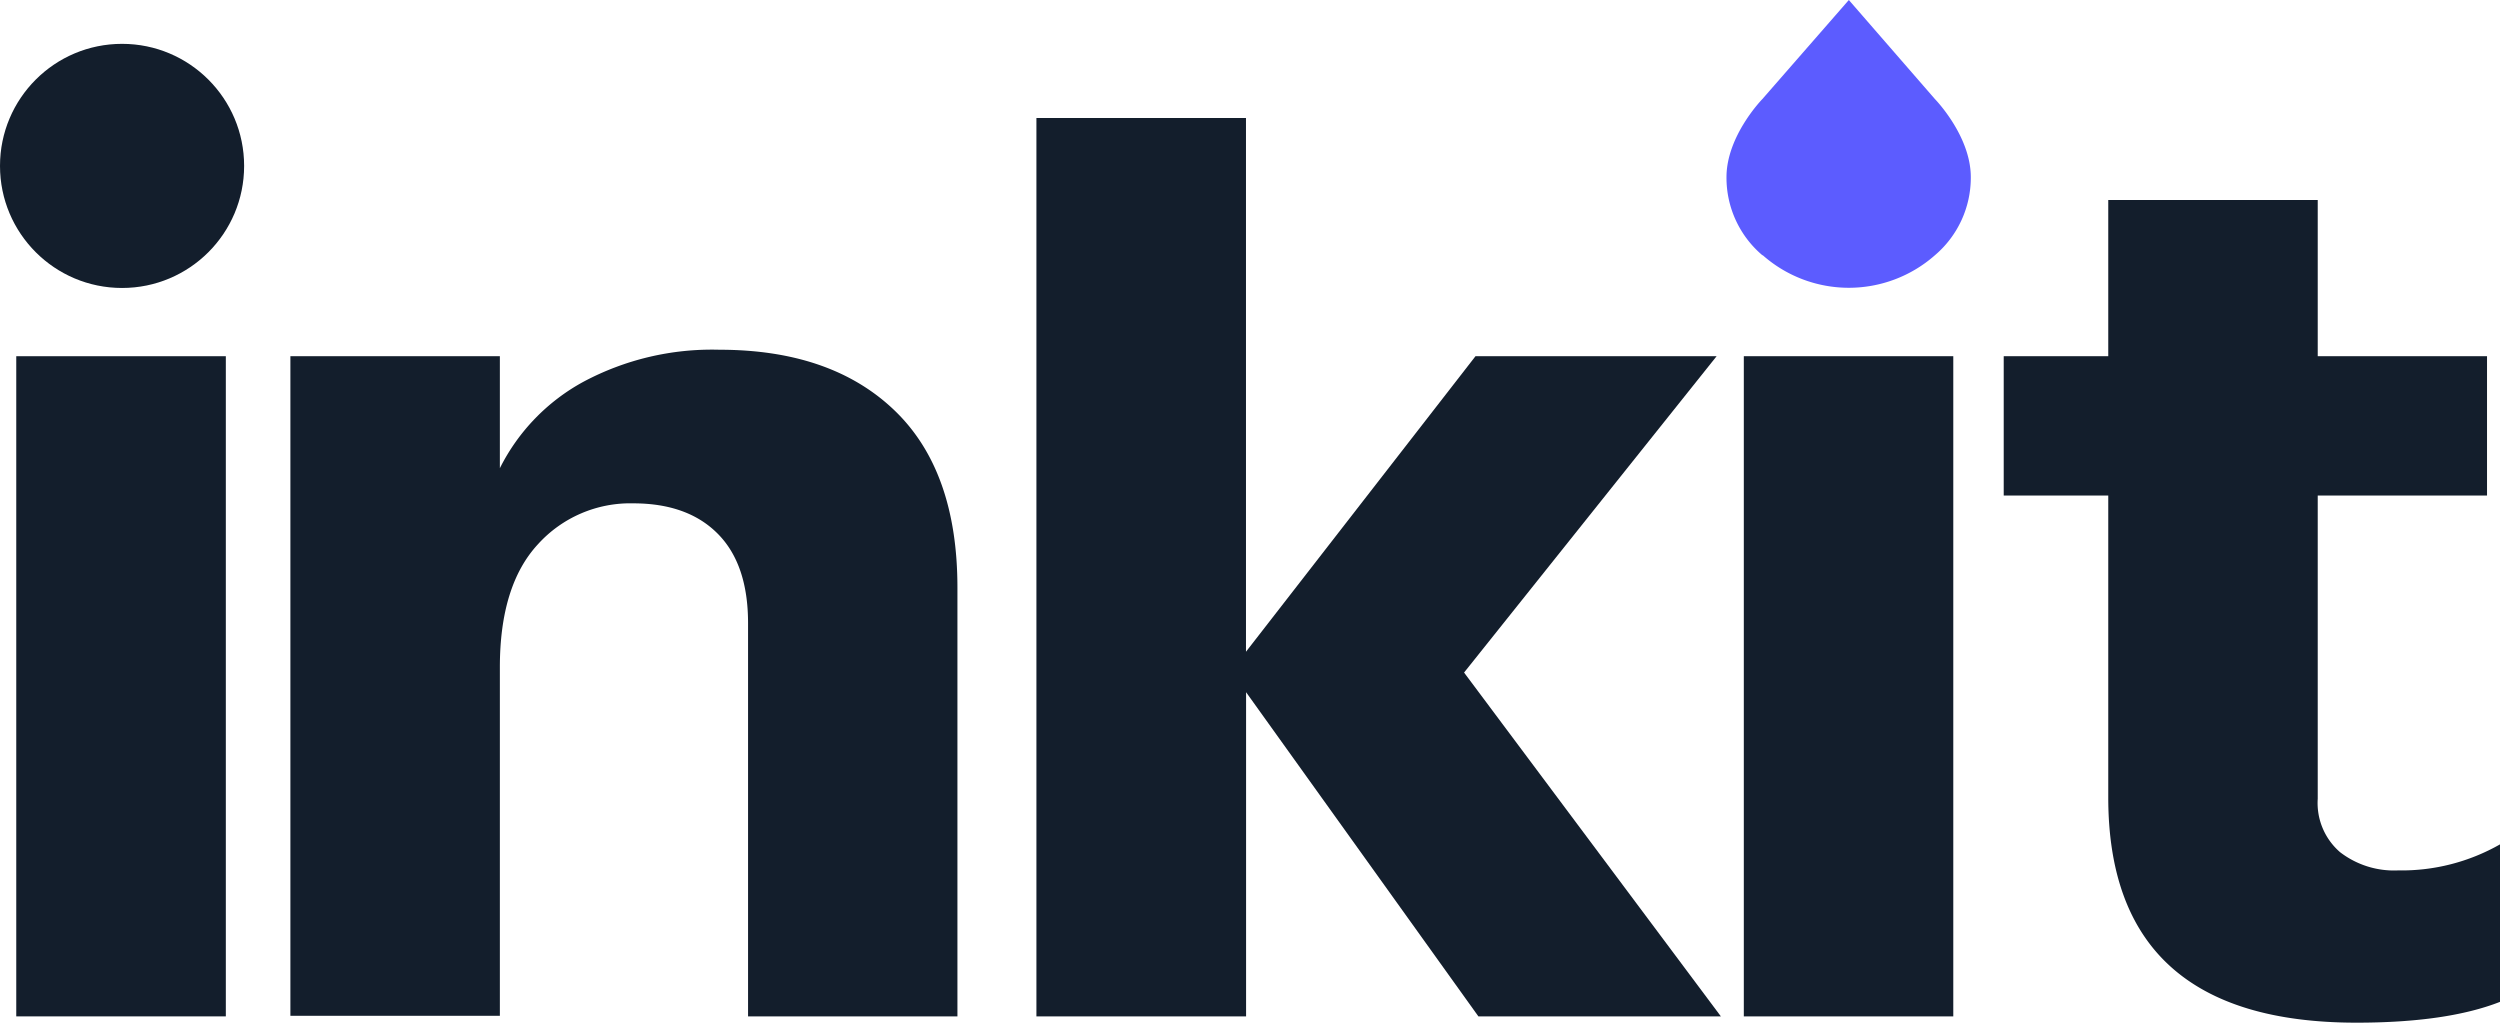
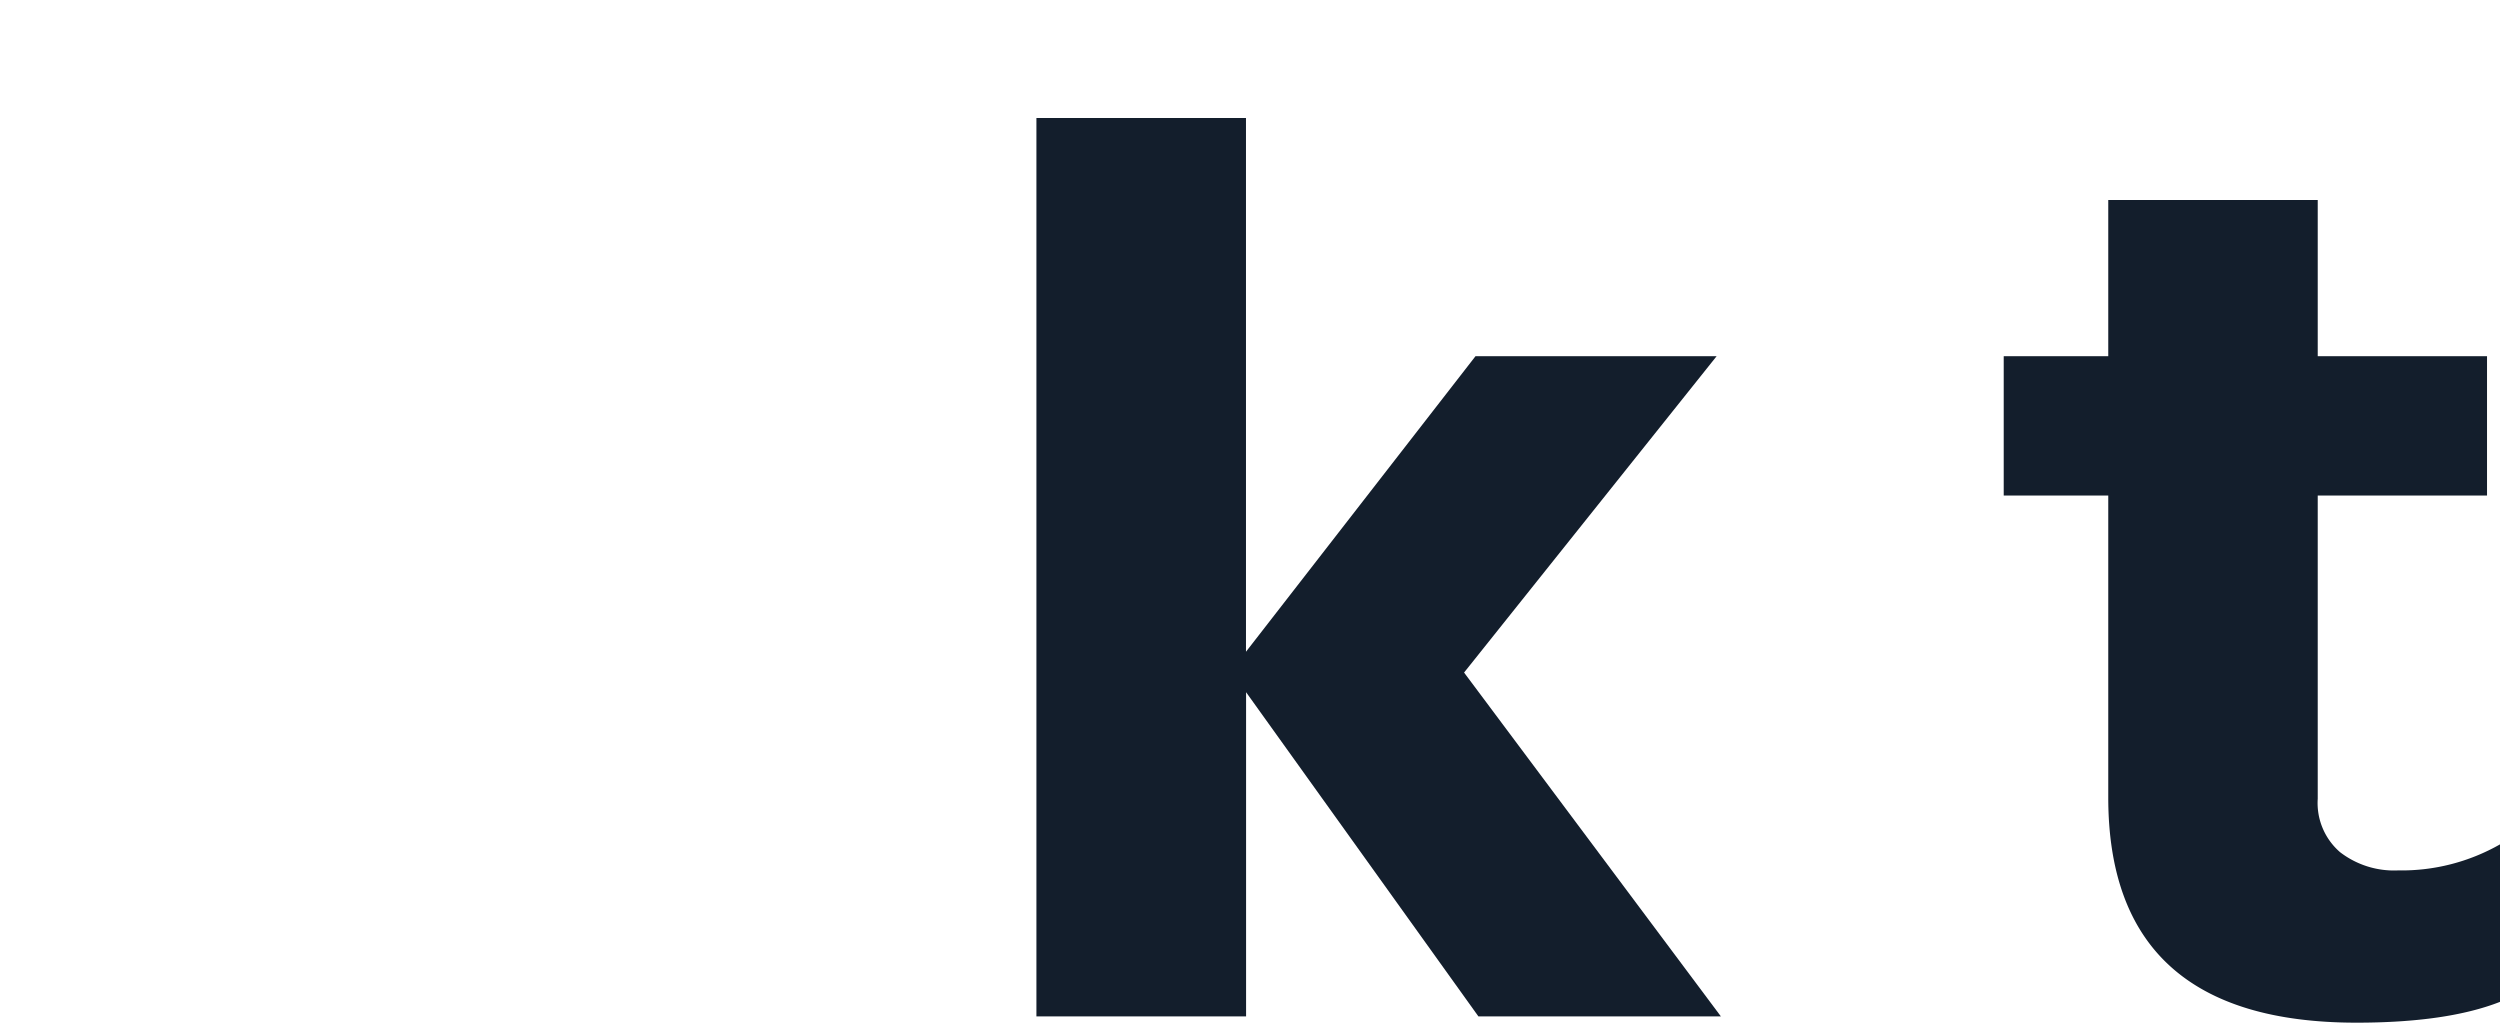
<svg xmlns="http://www.w3.org/2000/svg" id="Layer_1" data-name="Layer 1" viewBox="0 0 258.27 105.65">
  <defs>
    <style>.cls-1{fill:#131e2c;}.cls-2{fill:#5c5cff;}</style>
  </defs>
  <title>inkit logo-NEW</title>
-   <circle class="cls-1" cx="12.61" cy="17.14" r="12.61" />
-   <path class="cls-2" d="M182.07,26.37a10.49,10.49,0,0,1-3.71-8.07c0-4.28,3.71-8.07,3.71-8.07L191,0l8.89,10.23s3.71,3.79,3.71,8.07a10.52,10.52,0,0,1-3.71,8.07,13.44,13.44,0,0,1-17.78,0Z" />
-   <path class="cls-1" d="M1.68,105V36.8H23.33V105Z" />
-   <path class="cls-1" d="M51.64,36.8V48.37a20.71,20.71,0,0,1,8.67-8.95,28.18,28.18,0,0,1,14-3.29q11.55,0,18.08,6.25t6.52,18.36V105H77.28V64.37q0-6.06-3.11-9.21c-2.08-2.11-5-3.16-8.75-3.16a12.86,12.86,0,0,0-9.85,4.23q-3.93,4.25-3.93,12.71v36H30V36.8Z" />
  <path class="cls-1" d="M177.78,105H152.73l-24-33.49V105H107.07V12.19h21.65V67.33L152.43,36.8h24.91L151.25,69.48Z" />
-   <path class="cls-1" d="M180.15,105V36.8h21.64V105Z" />
  <path class="cls-1" d="M239.44,51.19V82.52a6.71,6.71,0,0,0,2.3,5.51,9.13,9.13,0,0,0,6,1.89,20.52,20.52,0,0,0,10.53-2.69V103.5q-5.49,2.15-14.83,2.15-25.63,0-25.64-23.26V51.19H207V36.8H217.8V20.66h21.64V36.8h17.49V51.19Z" />
</svg>